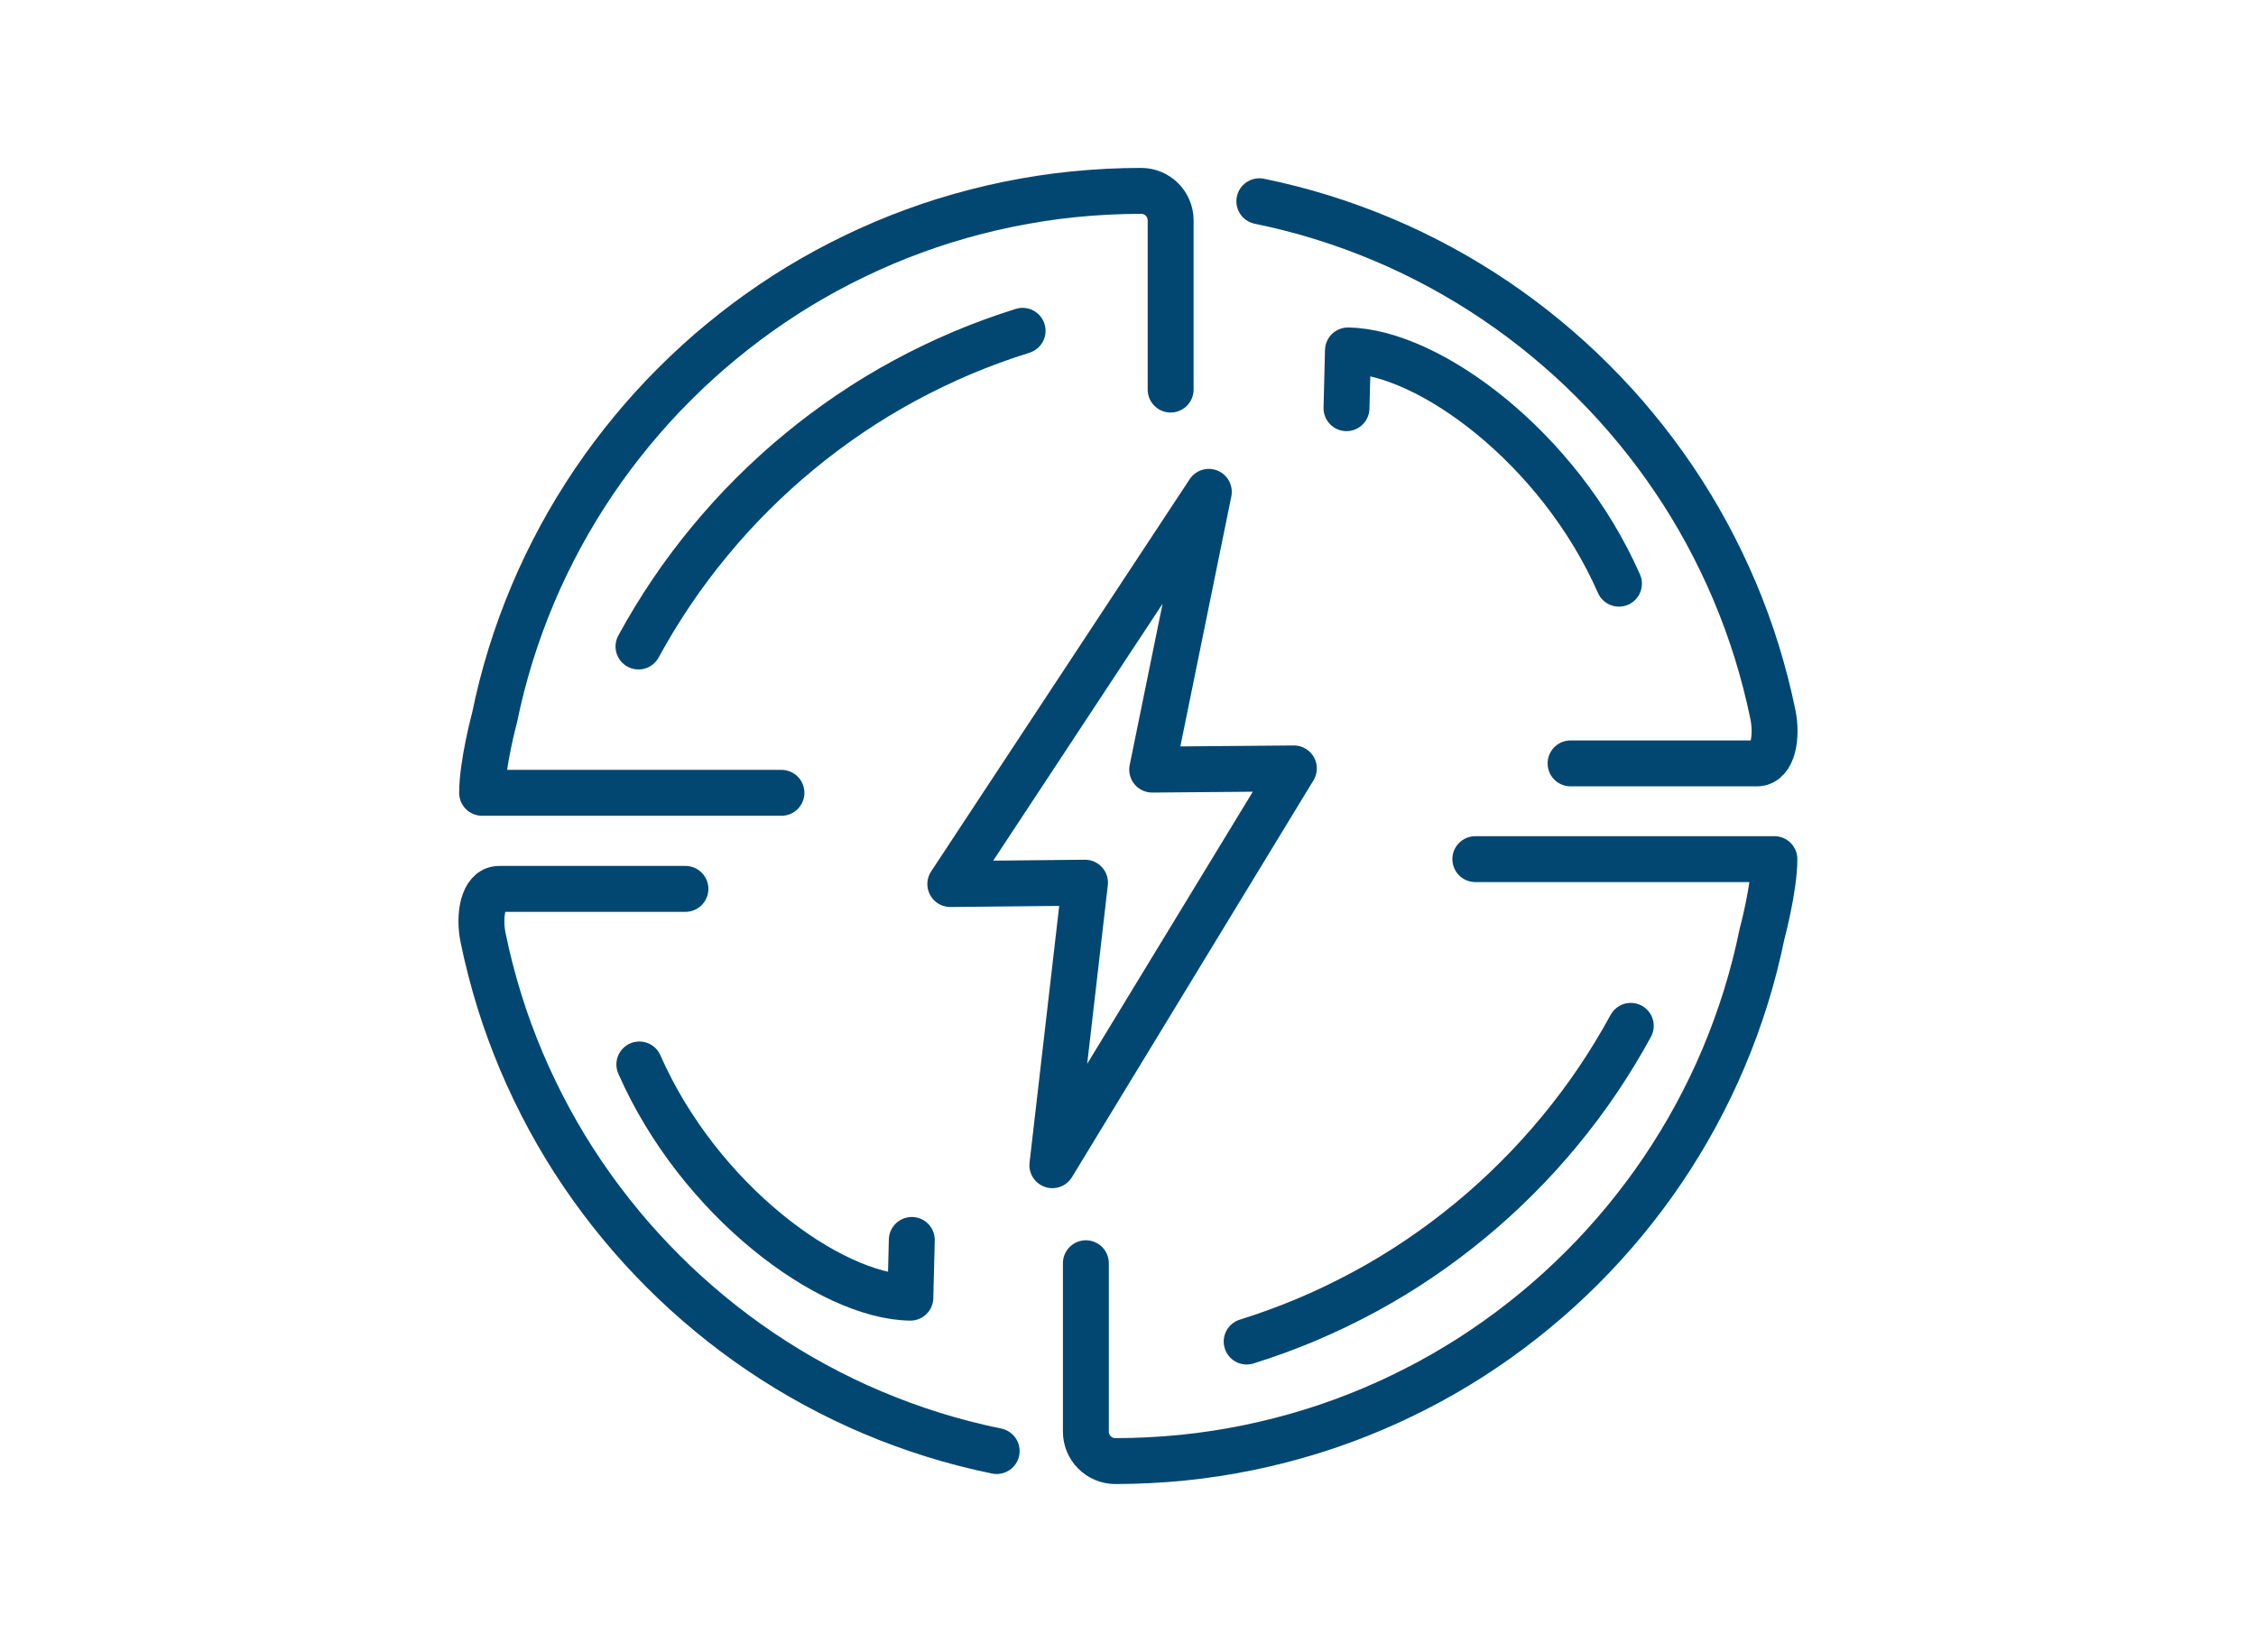
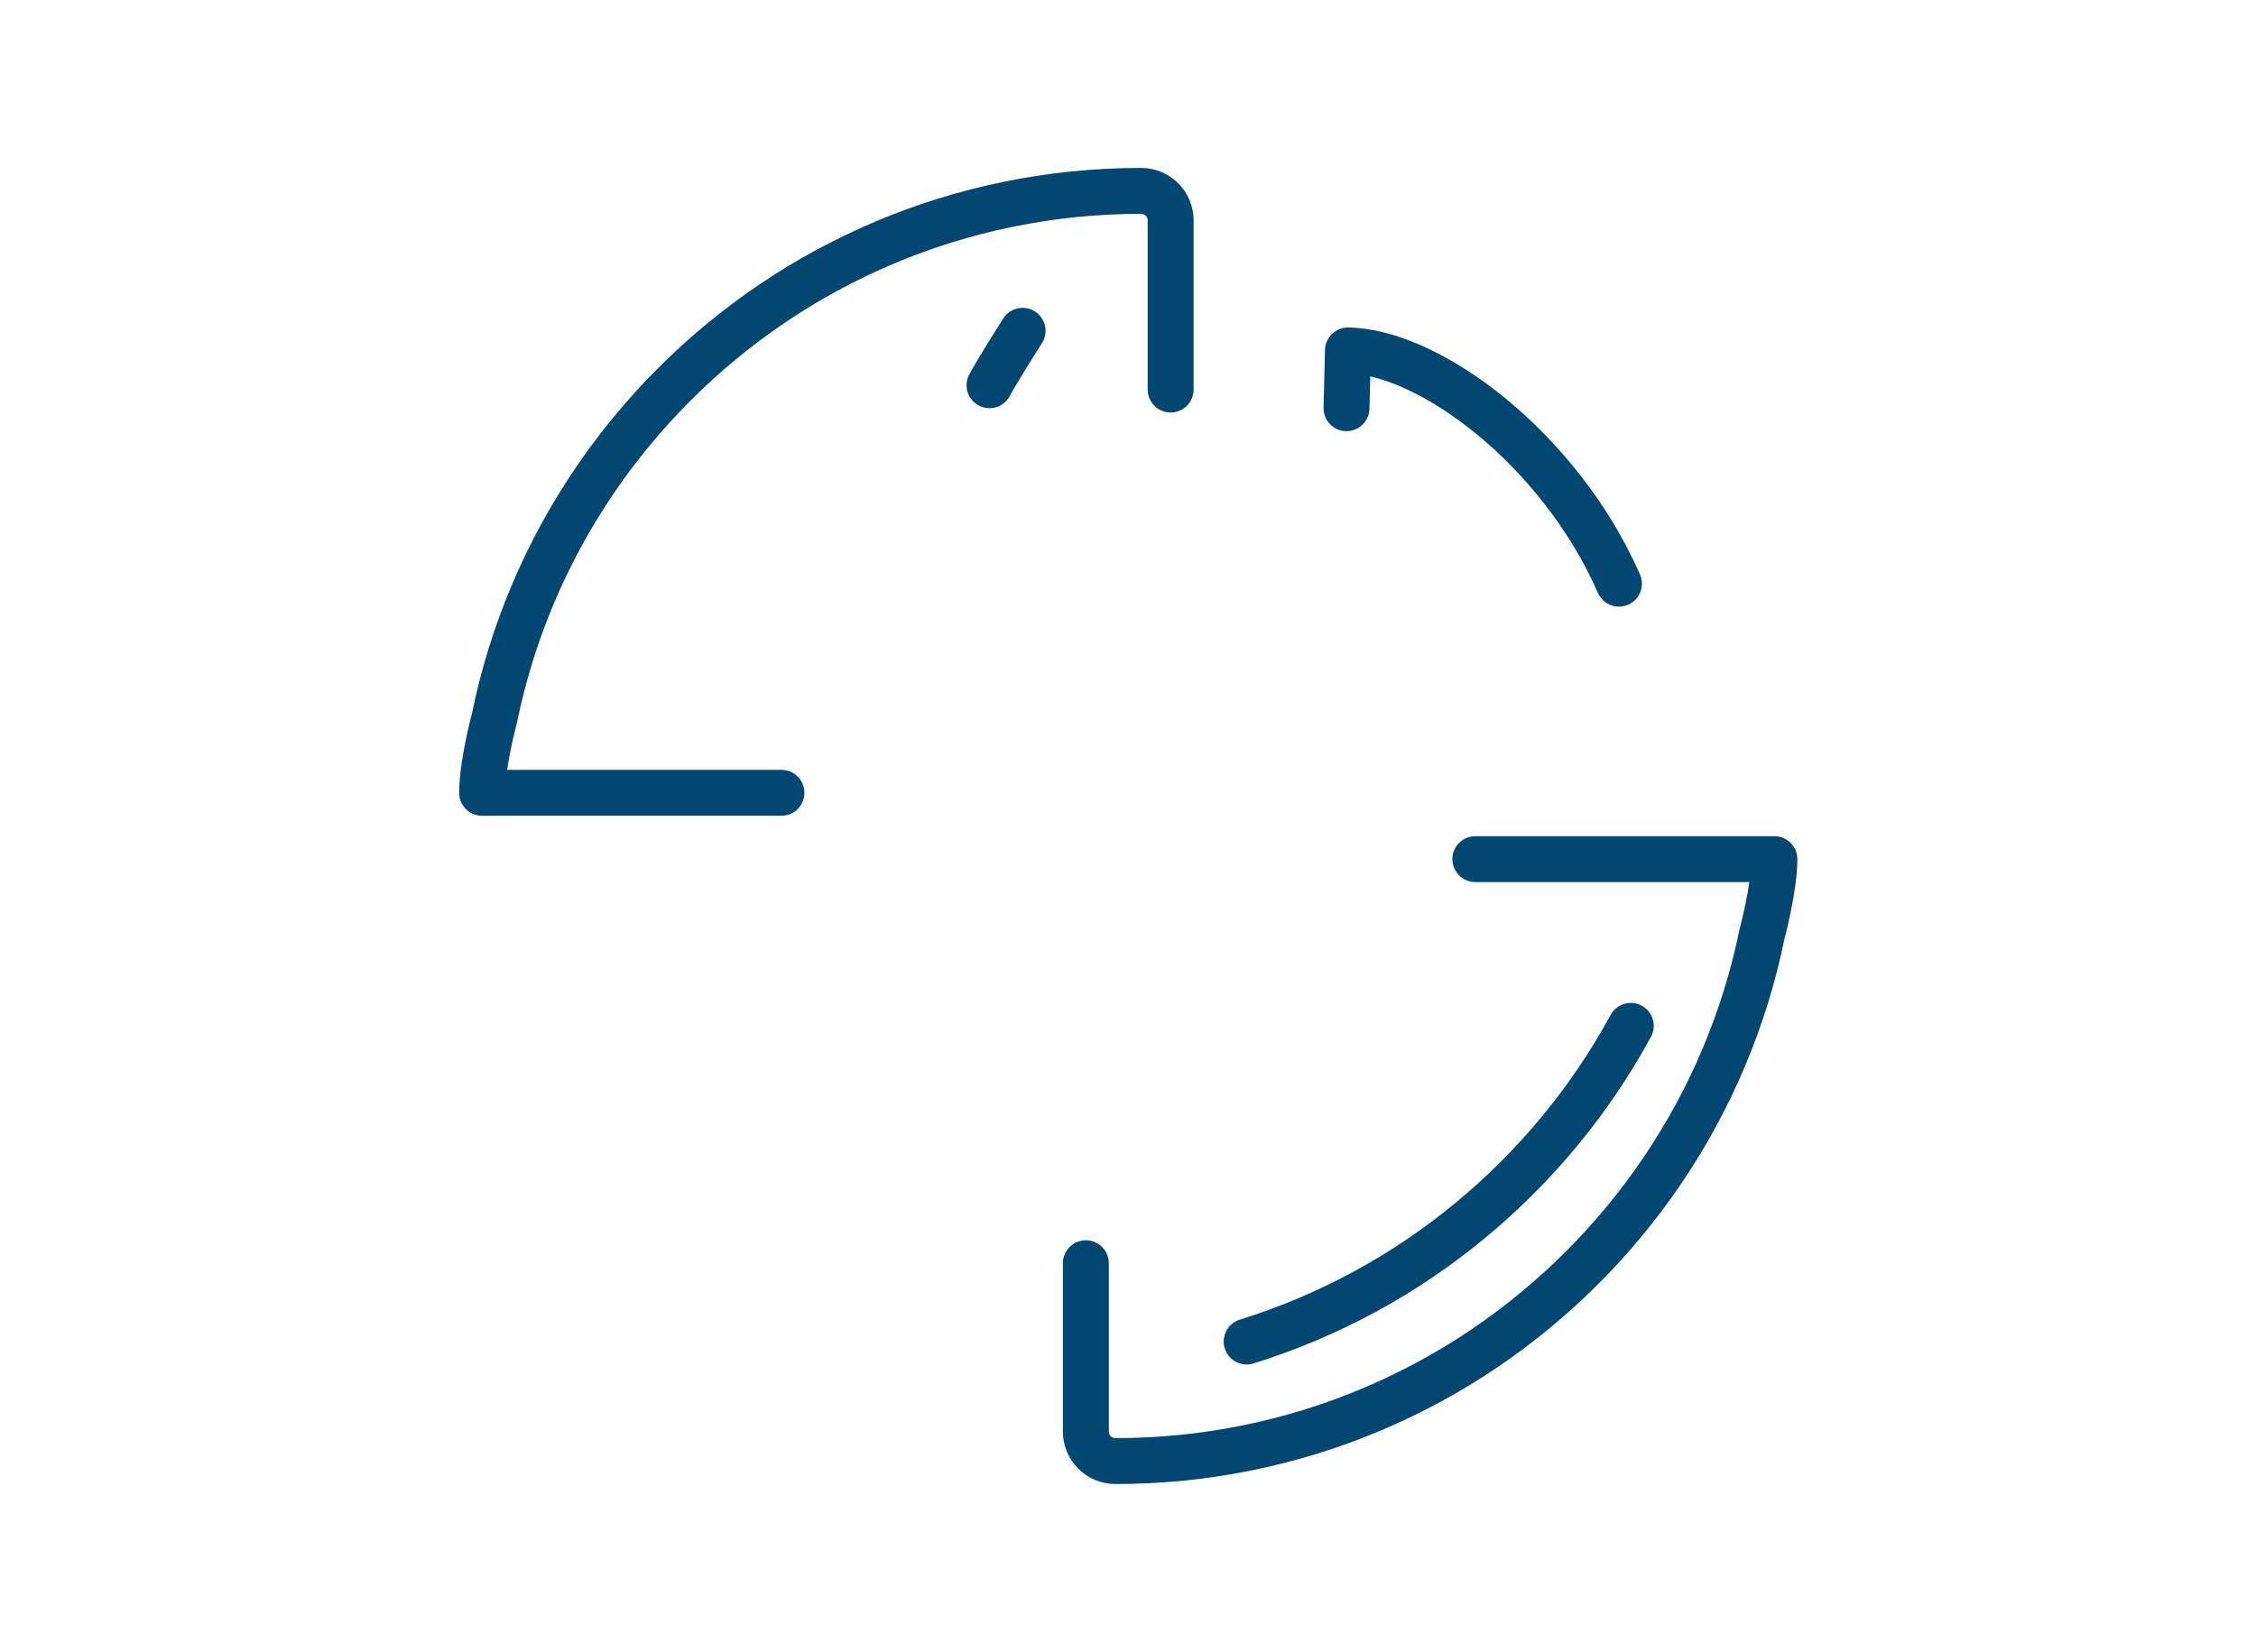
<svg xmlns="http://www.w3.org/2000/svg" viewBox="0 0 2653 1943">
  <g fill="none" stroke="#024771" stroke-linecap="round" stroke-width="54">
-     <path d="m1521.55 903.8-166.6 1.4 66.6-326.7-304 461.3 158.4-1.6-38.4 332.3z" stroke-linejoin="round" />
-     <path d="m806.05 1045.5h-219.1c-19.1 0-24.1 31.8-18.9 57.2 5.1 25 11.6 50 19.1 74.4 7.5 24.2 16.3 48.1 26.1 71.3 9.8 23.1 20.8 45.9 32.7 67.9 11.9 21.9 24.9 43.4 38.9 64 13.9 20.6 29 40.7 44.7 59.7 15.7 19.1 32.6 37.6 50.1 55.1 17.4 17.5 36 34.3 55.1 50.1 19 15.7 39.1 30.8 59.7 44.7s42.1 27 64 38.9c22 11.9 44.8 23 67.9 32.7 23.2 9.8 47.2 18.6 71.3 26.1 24.4 7.6 49.4 14 74.4 19.1" stroke-miterlimit="10" />
    <path d="m1276.95 1485.8v198c0 19.1 15.5 34.7 34.7 34.7 26.4 0 53.1-1.4 79.3-4 25.8-2.6 51.7-6.6 77.1-11.8 25-5.1 50-11.6 74.4-19.1 24.1-7.5 48.1-16.3 71.3-26.1 23.1-9.8 45.9-20.8 67.9-32.7 21.9-11.9 43.4-24.9 64-38.9 20.6-13.9 40.7-29 59.7-44.7 19.1-15.7 37.6-32.6 55.1-50.1 17.5-17.4 34.3-36 50.1-55.1 15.7-19 30.8-39.1 44.7-59.7s27-42.1 38.9-64c11.9-22 23-44.8 32.7-67.9 9.8-23.2 18.6-47.2 26.1-71.3 7.6-24.4 14-49.4 19.1-74.4 0 0 14.6-54.2 14.6-88.2h-351.7" stroke-linejoin="round" />
    <path d="m1466.05 1577.9c24.1-7.5 48.1-16.3 71.3-26.1 23.1-9.8 45.9-20.8 67.9-32.7 21.9-11.9 43.4-24.9 64-38.9 20.6-13.9 40.7-29 59.7-44.7 19.1-15.7 37.6-32.6 55.1-50.1 17.5-17.4 34.3-36 50.1-55.1 15.7-19 30.8-39.1 44.7-59.7s27-42.1 38.9-64" stroke-linejoin="round" />
-     <path d="m1846.95 897.9h219.1c19.1 0 24.1-31.8 18.9-57.2-5.1-25-11.6-50-19.1-74.4-7.5-24.1-16.3-48.1-26.1-71.3-9.8-23.1-20.8-45.9-32.7-67.9-11.9-21.9-24.9-43.4-38.9-64-13.9-20.6-29-40.7-44.7-59.7-15.7-19.1-32.6-37.6-50.1-55.1-17.4-17.5-36-34.3-55.1-50.1-19-15.7-39.1-30.8-59.7-44.7s-42.1-27-64-38.9c-22-11.9-44.8-23-67.9-32.7-23.2-9.8-47.2-18.6-71.3-26.1-24.4-7.6-49.4-14-74.4-19.1" stroke-miterlimit="10" />
    <g stroke-linejoin="round">
      <path d="m1903.85 686.5c-70.2-159.7-223.6-273-318.7-274.3l-1.7 67.9" />
-       <path d="m751.85 1252c70.2 159.7 223.6 273 318.7 274.3l1.7-67.9" />
      <path d="m1376.65 458.2v-199c0-19.1-15.5-34.7-34.7-34.7-26.4 0-53.1 1.4-79.3 4-25.8 2.6-51.7 6.6-77.1 11.8-25 5.1-50 11.6-74.4 19.1-24.1 7.5-48.1 16.3-71.3 26.1-23.1 9.8-45.9 20.8-67.9 32.7-21.9 11.9-43.4 24.9-64 38.9-20.6 13.9-40.7 29-59.7 44.7-19.1 15.7-37.6 32.6-55.1 50.1-17.5 17.4-34.3 36-50.1 55.1-15.7 19-30.8 39.1-44.7 59.7s-27 42.1-38.9 64c-11.9 22-23 44.8-32.7 67.9-9.8 23.2-18.6 47.2-26.1 71.3-7.6 24.4-14 49.4-19.1 74.4 0 0-14.6 54.2-14.6 88.2h352" />
-       <path d="m1202.55 389.1c-24.1 7.5-48.1 16.3-71.3 26.1-23.1 9.8-45.9 20.8-67.9 32.7-21.9 11.9-43.4 24.9-64 38.9-20.6 13.9-40.7 29-59.7 44.7-19.1 15.7-37.6 32.6-55.1 50.1-17.5 17.4-34.3 36-50.1 55.1-15.7 19-30.8 39.1-44.7 59.7s-27 42.1-38.9 64" />
+       <path d="m1202.55 389.1s-27 42.1-38.9 64" />
    </g>
  </g>
</svg>